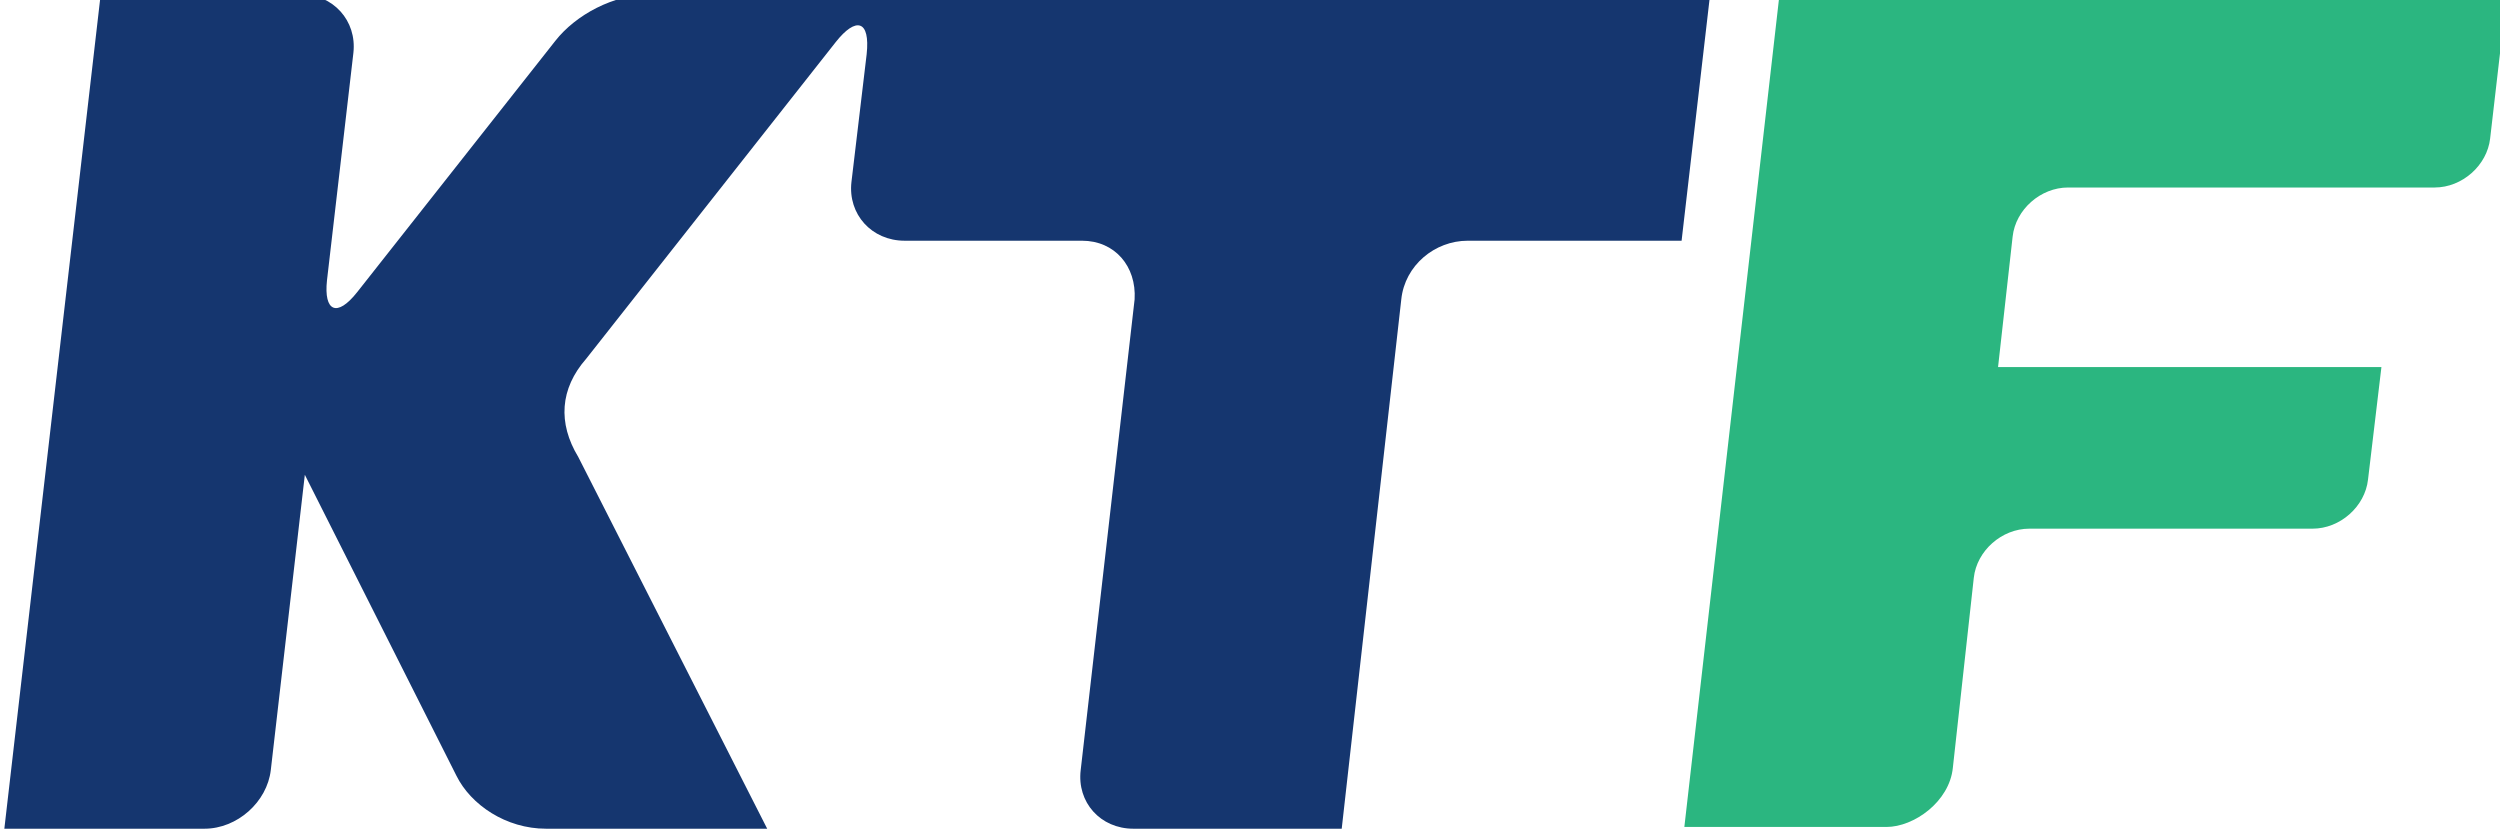
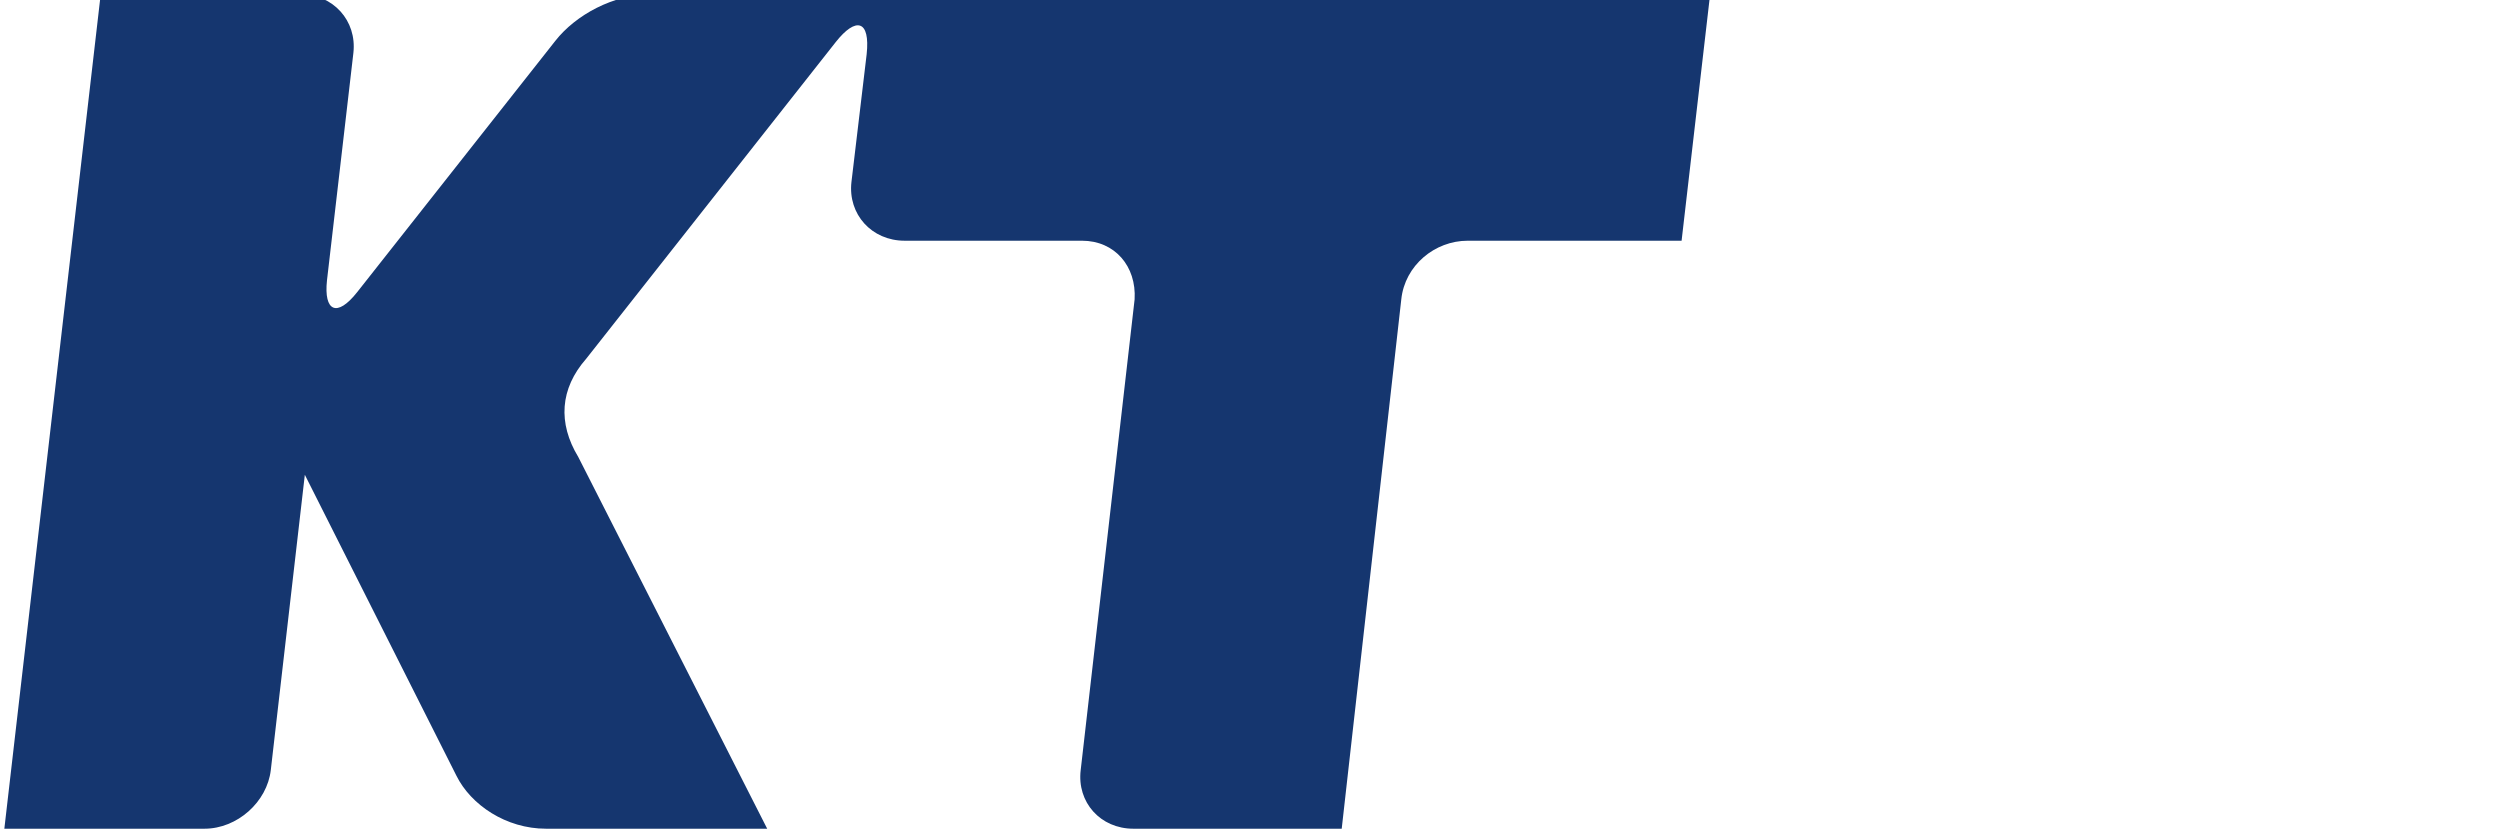
<svg xmlns="http://www.w3.org/2000/svg" xml:space="preserve" width="1199.445" height="400" viewBox="0 0 1199.445 400">
-   <path d="M11745.867 10014.434h-1250.728l-163.686-1432.133h347.476c47.311 0 108.399 43.368 114.255 101.8l36.018 326.713c5.13 46.442 48.072 84.444 95.42 84.444h487.109c47.421 0 90.236 38.004 95.385 84.444l23.058 193.47h-659.261l25.068 224.33c5.076 46.506 48.02 84.438 95.294 84.438h630.439c47.348 0 90.219 38.011 95.42 84.444l28.733 248.05z" style="fill:#2bb680;fill-opacity:1;fill-rule:nonzero;stroke:none;stroke-width:18.562" transform="matrix(.279 0 0 -.279 -2074.362 2791.222)" />
  <path d="M8556.092 10014.434c-66.47 0-131.311-36.073-165.952-80.076l-341.005-432.439c-34.64-43.947-57.572-33.235-51.86 20.348l45.424 391.218c6.219 55.513-35.002 100.949-91.486 100.949h-343.018L7442.46 8579.302h344.124c56.5 0 107.82 46.15 114.092 100.947l58.513 507.665 260.63-517.38c24.798-50.23 85.45-91.232 154.08-91.232h380.377l-324.855 639.203c-35.366 58.359-31.594 117.516 13.65 169.024l429.176 544.618c34.64 43.786 59.419 38.002 53.074-21.02l-26.155-219.762c-6.291-55.496 34.857-100.93 91.45-100.93h305.04c56.448 0 93.808-44.013 90.455-100.815l-92.72-809.515c-6.689-55.432 33.988-100.804 90.599-100.804h358.262l102.454 910.391c6.146 58.308 57.59 100.742 114.182 100.742h367.833l49.088 424H8556.092z" style="fill:#15366f;fill-opacity:1;fill-rule:nonzero;stroke:none;stroke-width:18.562" transform="matrix(.279 0 0 -.279 -2074.362 2791.222)" />
</svg>